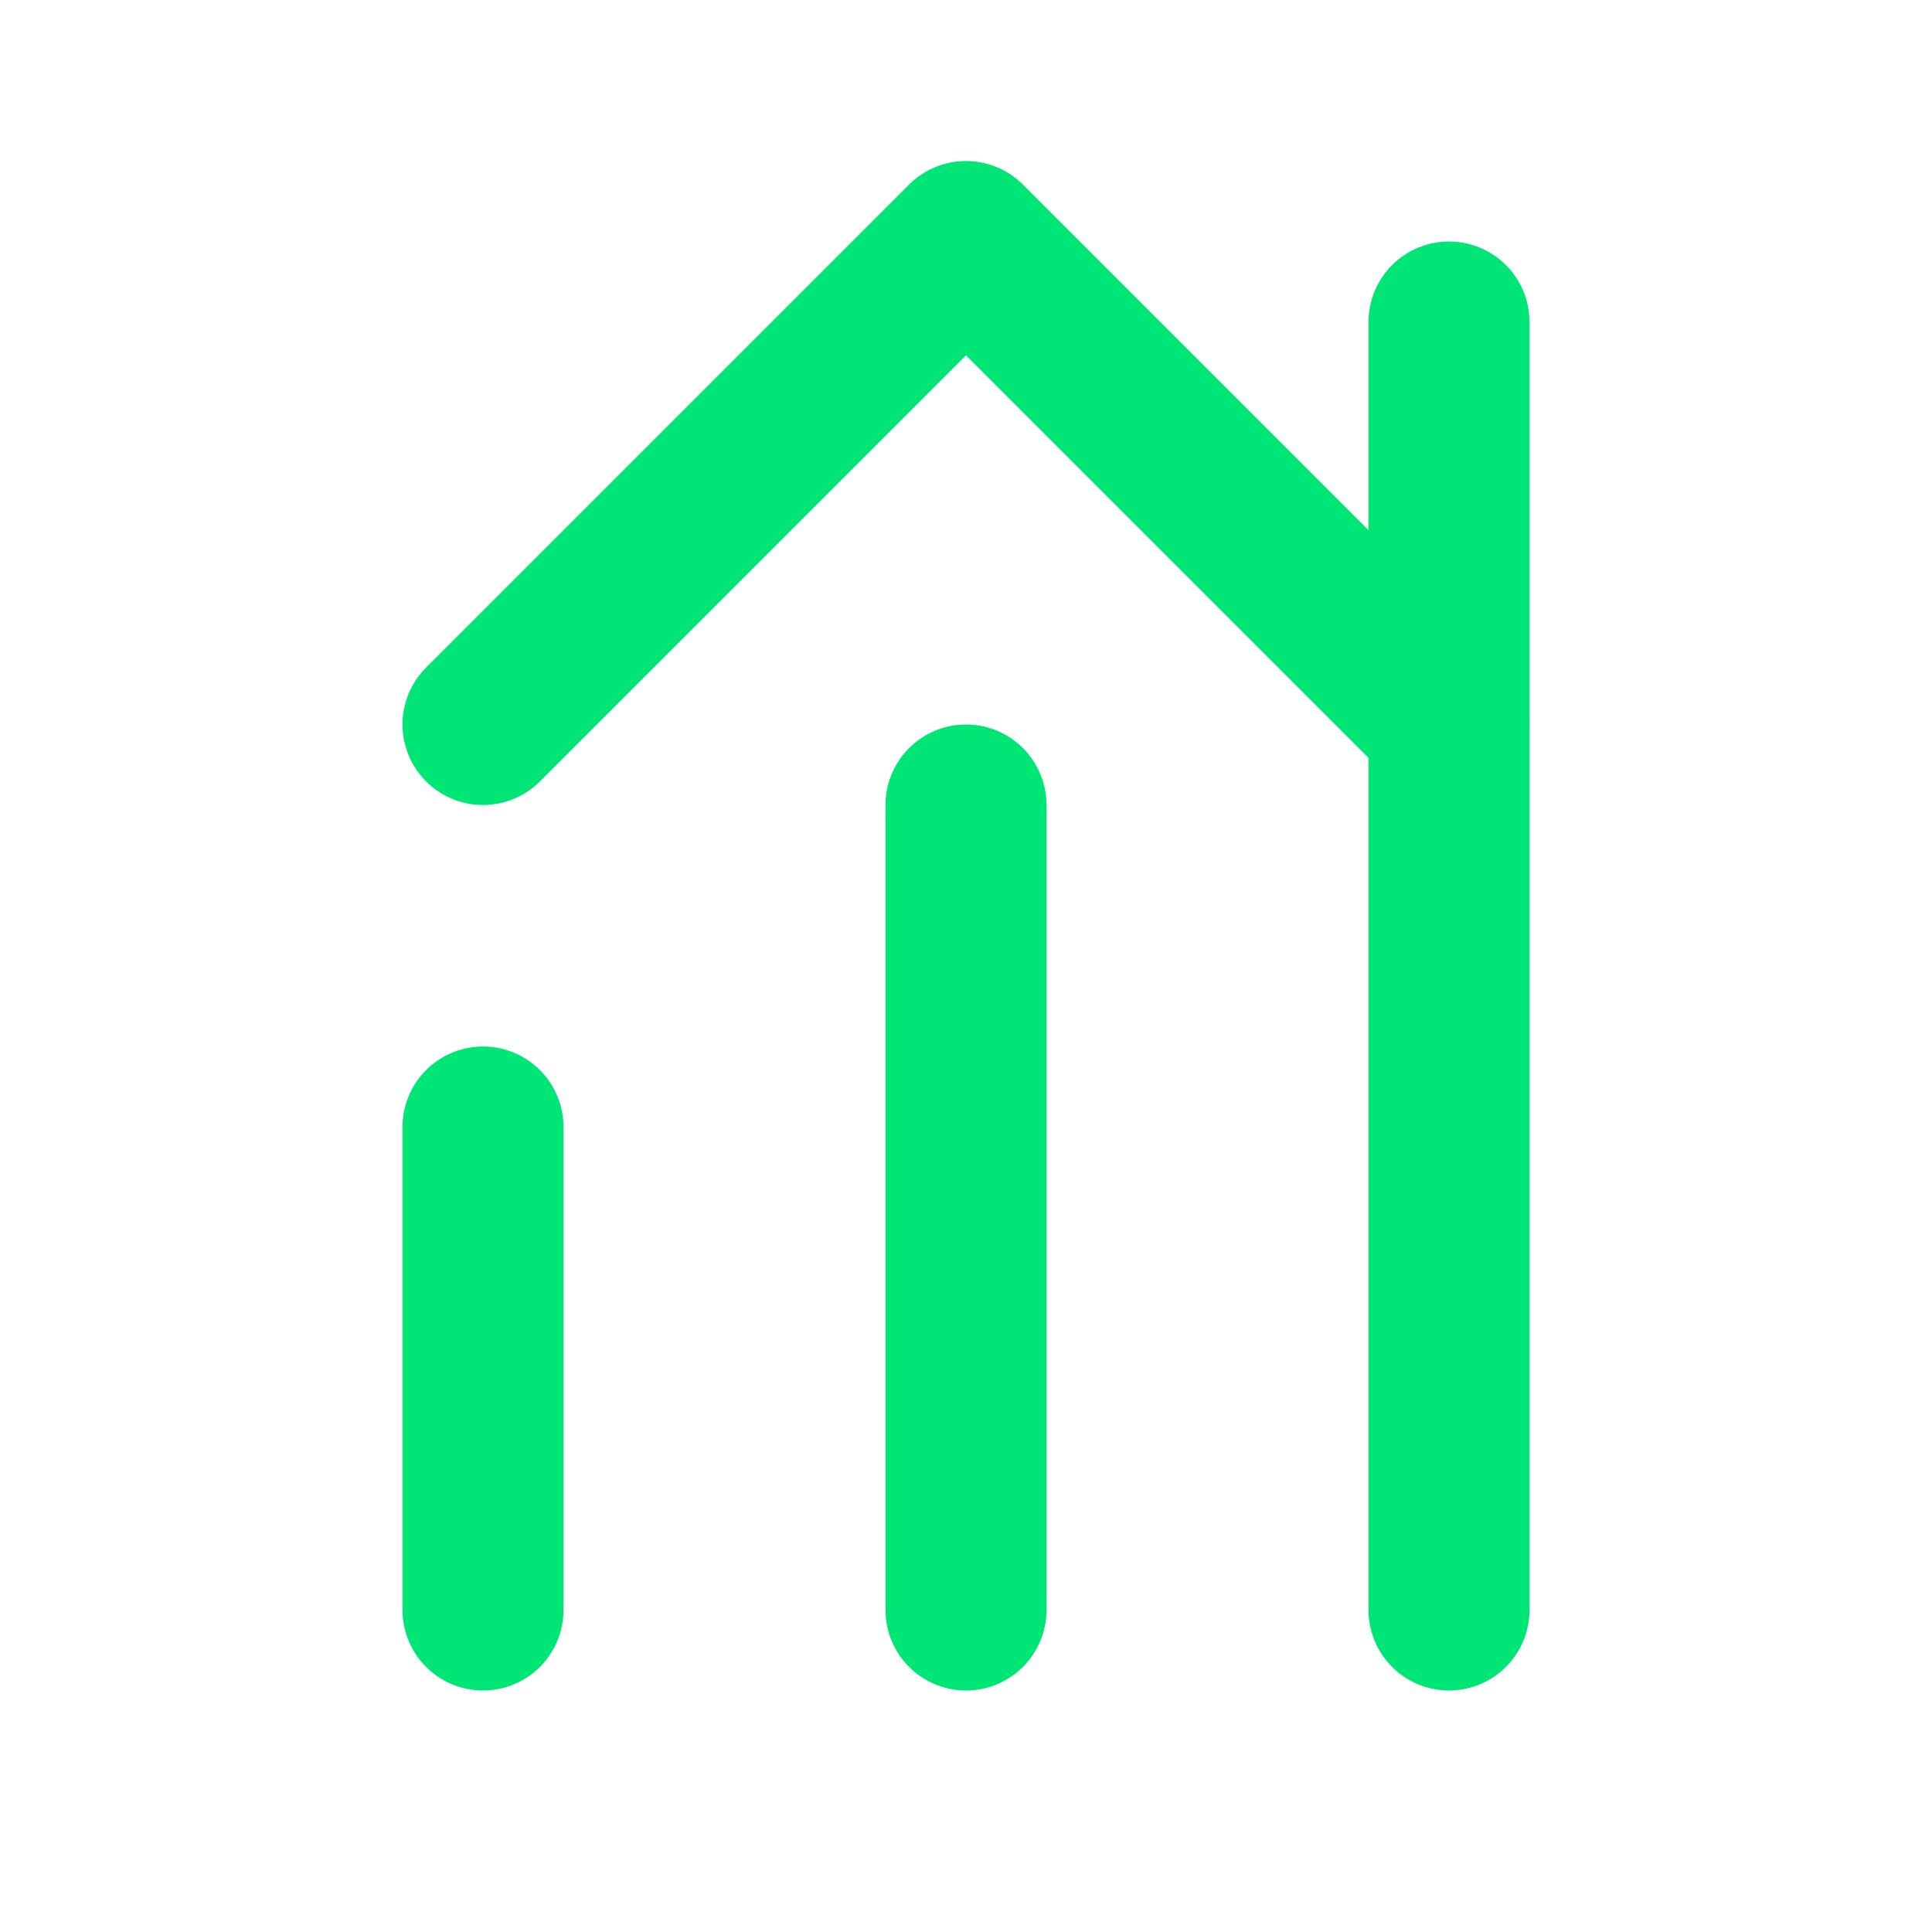
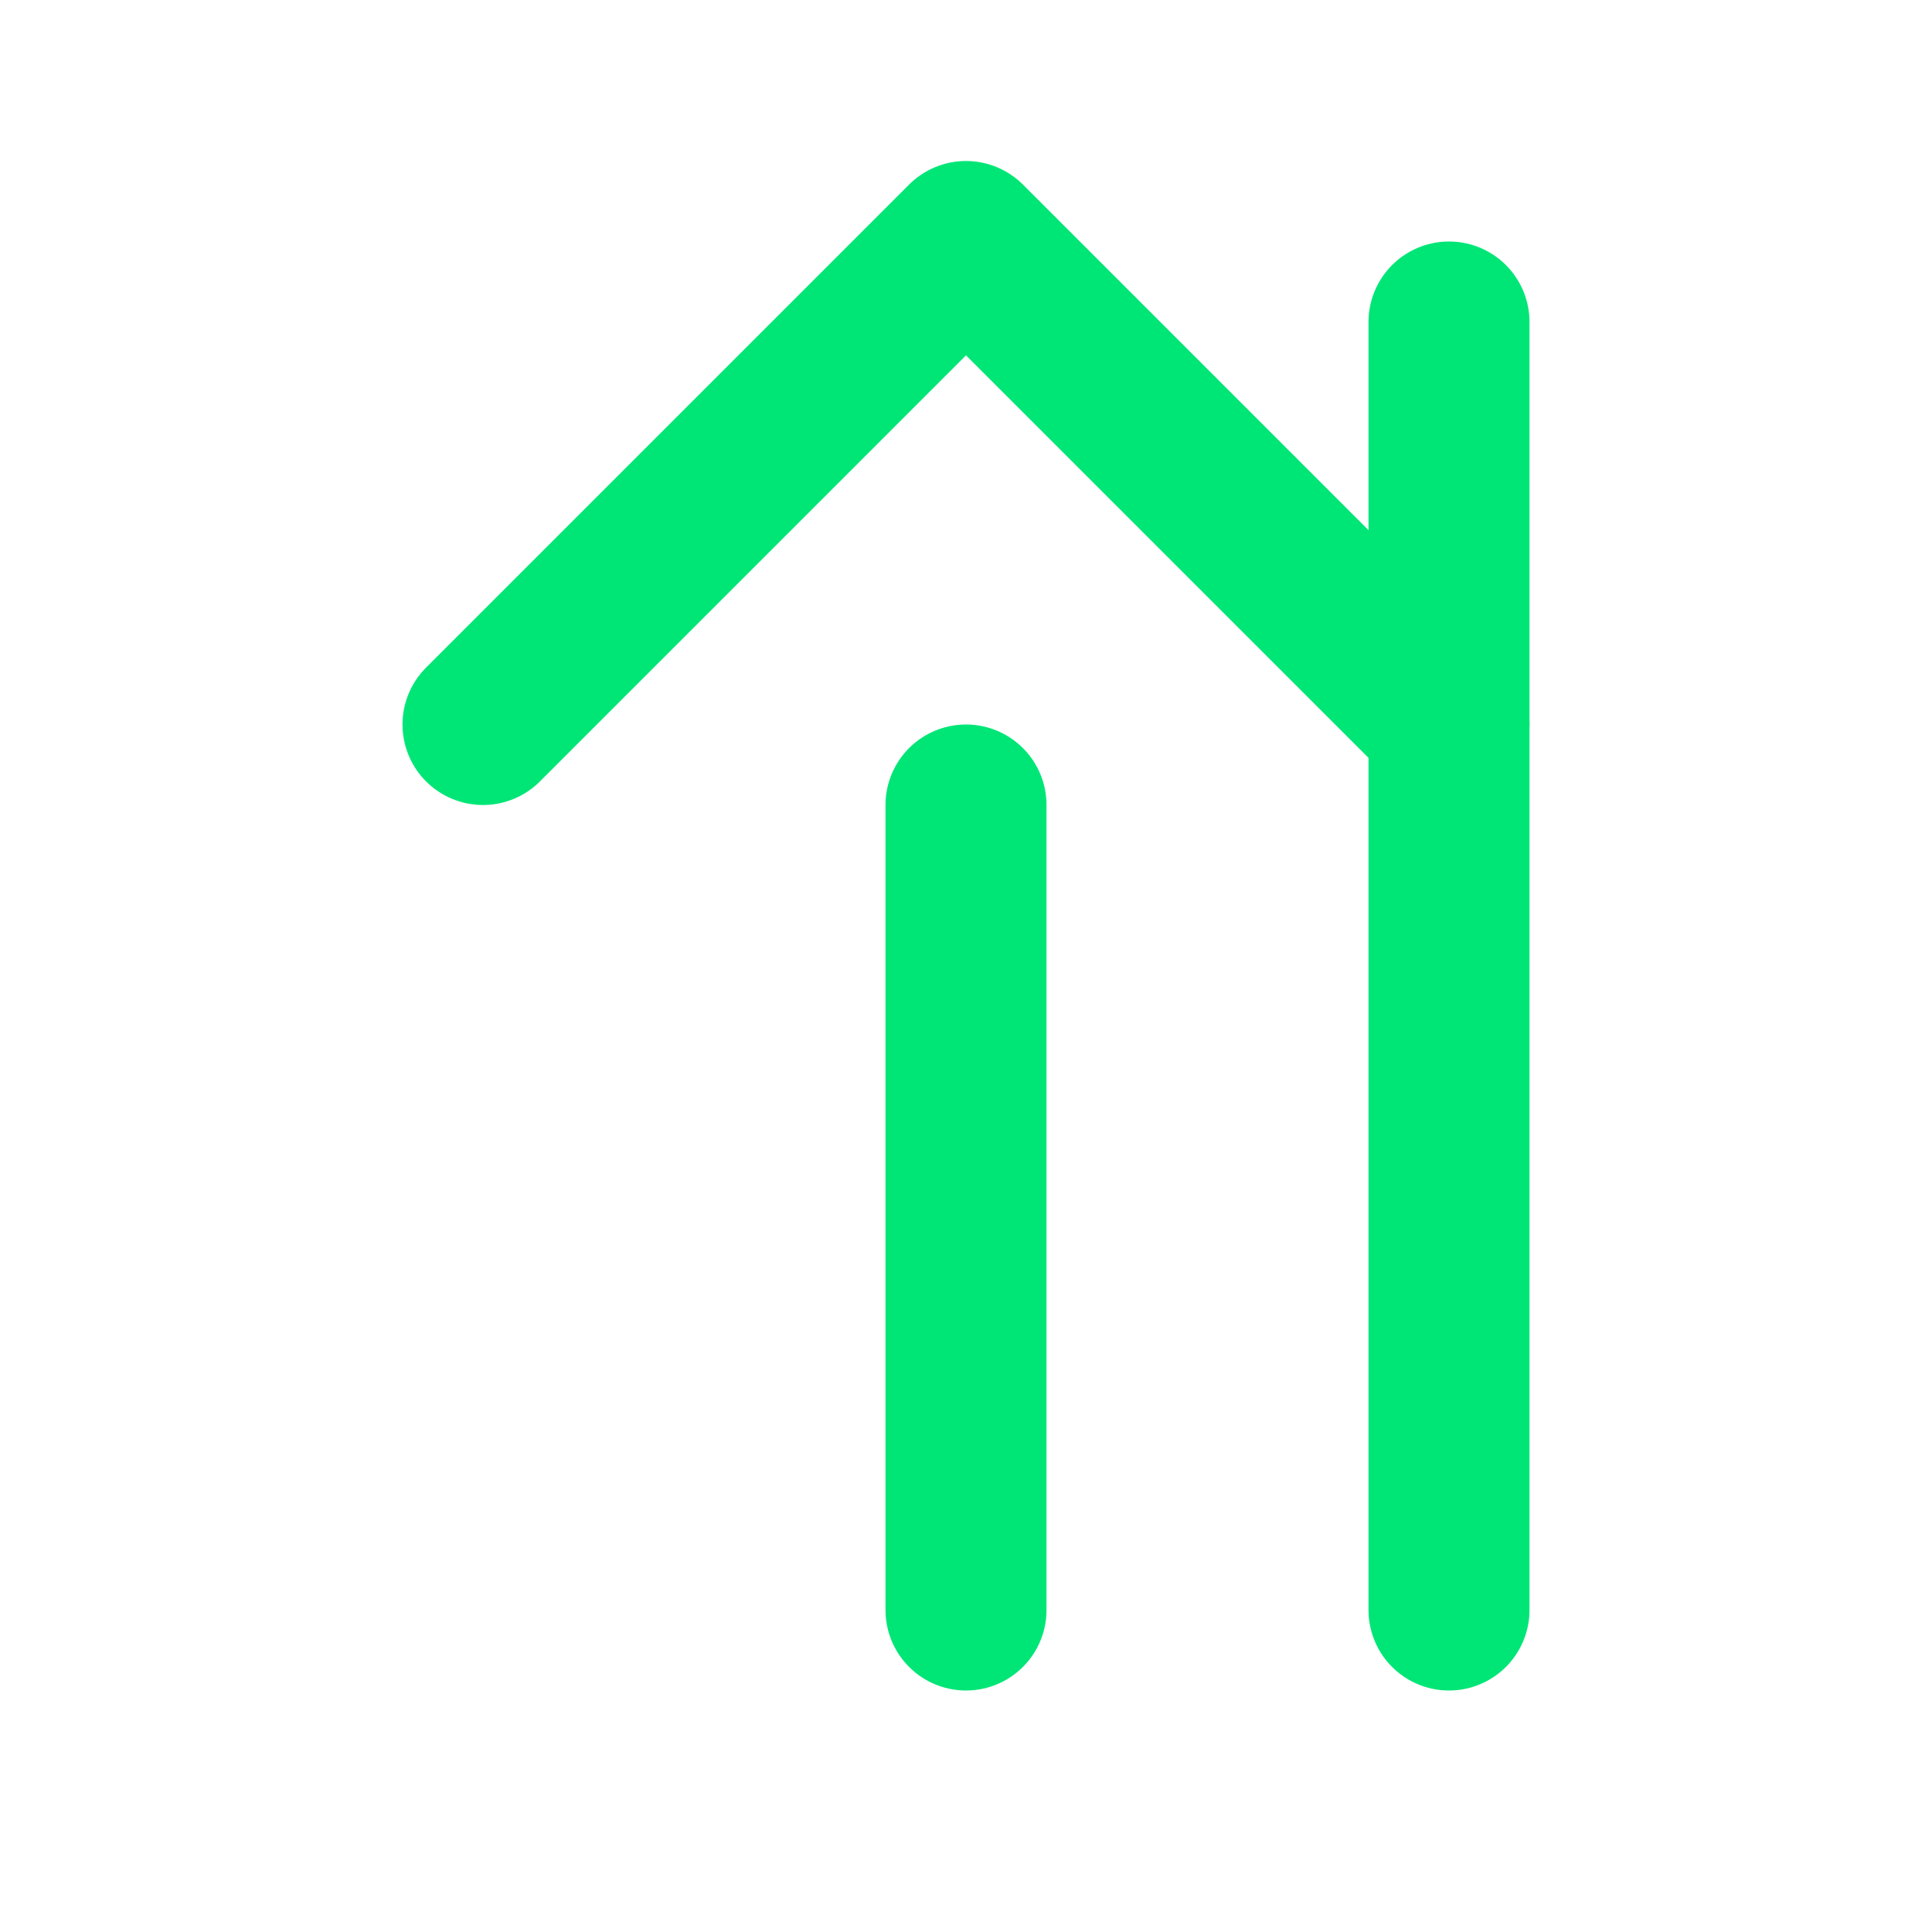
<svg xmlns="http://www.w3.org/2000/svg" width="64" height="64" viewBox="0 0 24 24" fill="none" stroke="#00E676" stroke-width="2" stroke-linecap="round" stroke-linejoin="round">
  <path d="M12 20V10" />
  <path d="M18 20V4" />
-   <path d="M6 20v-6" />
  <path d="m18 9-6-6-6 6" />
</svg>